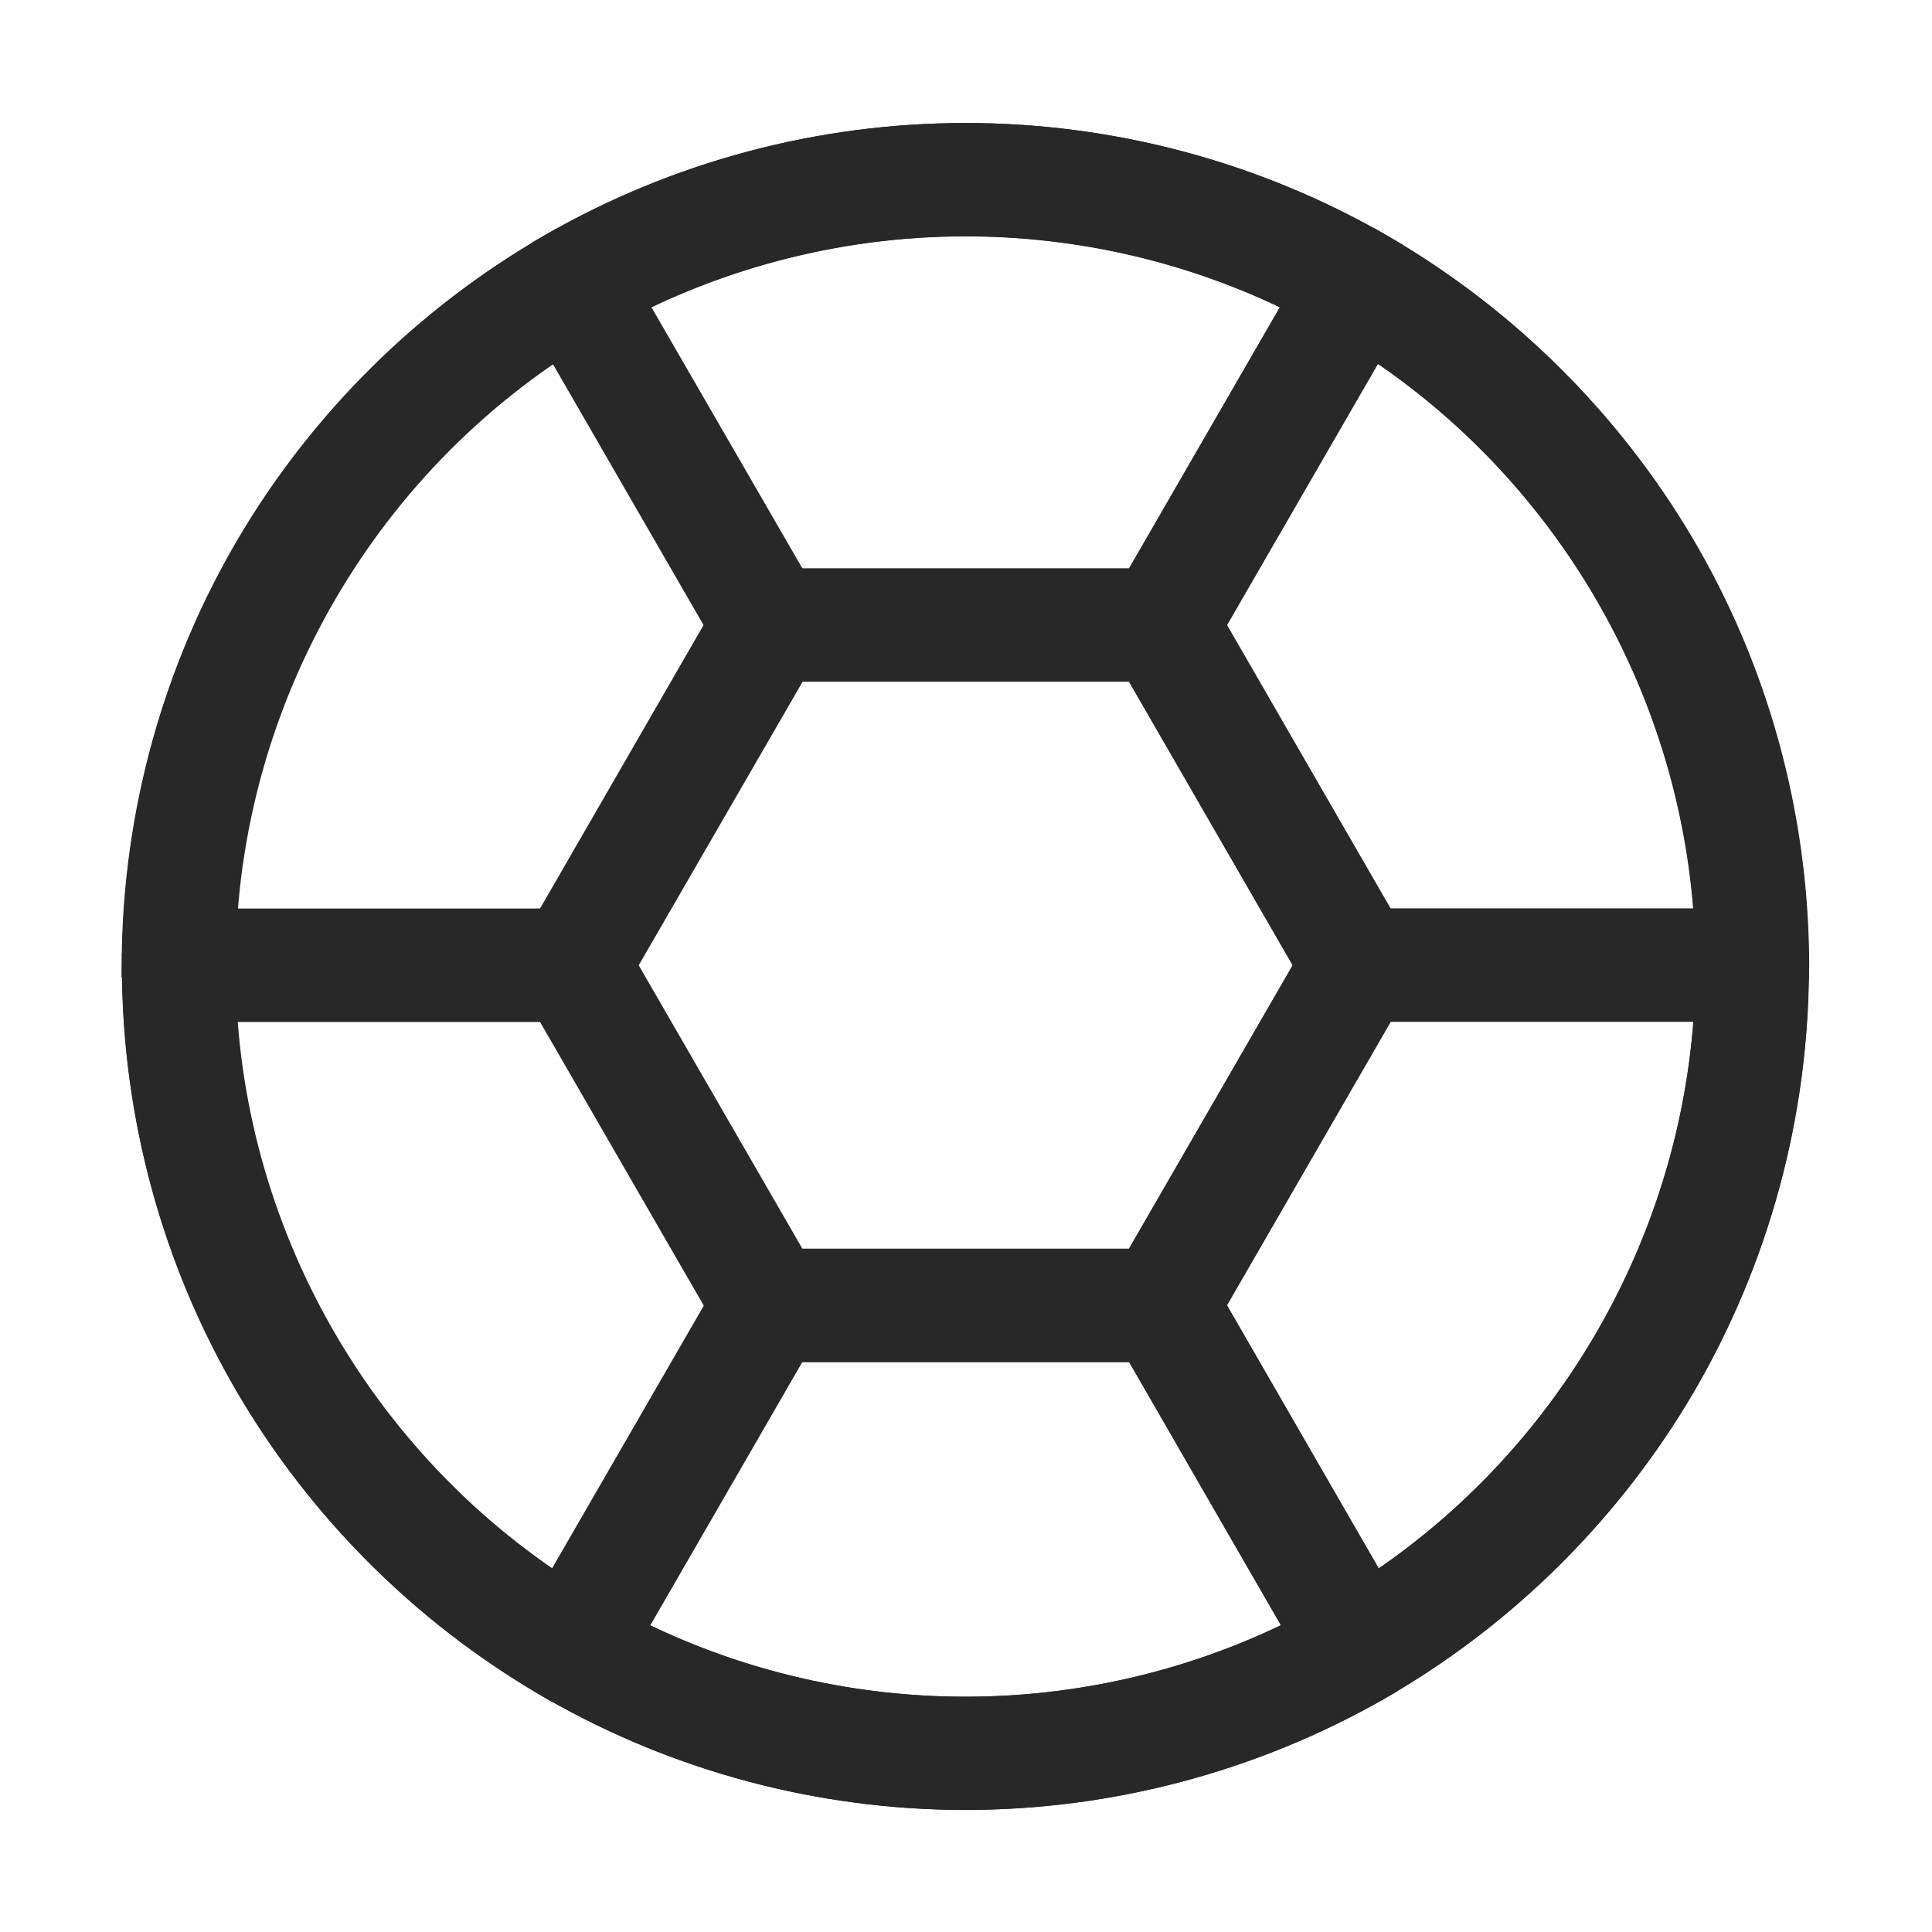
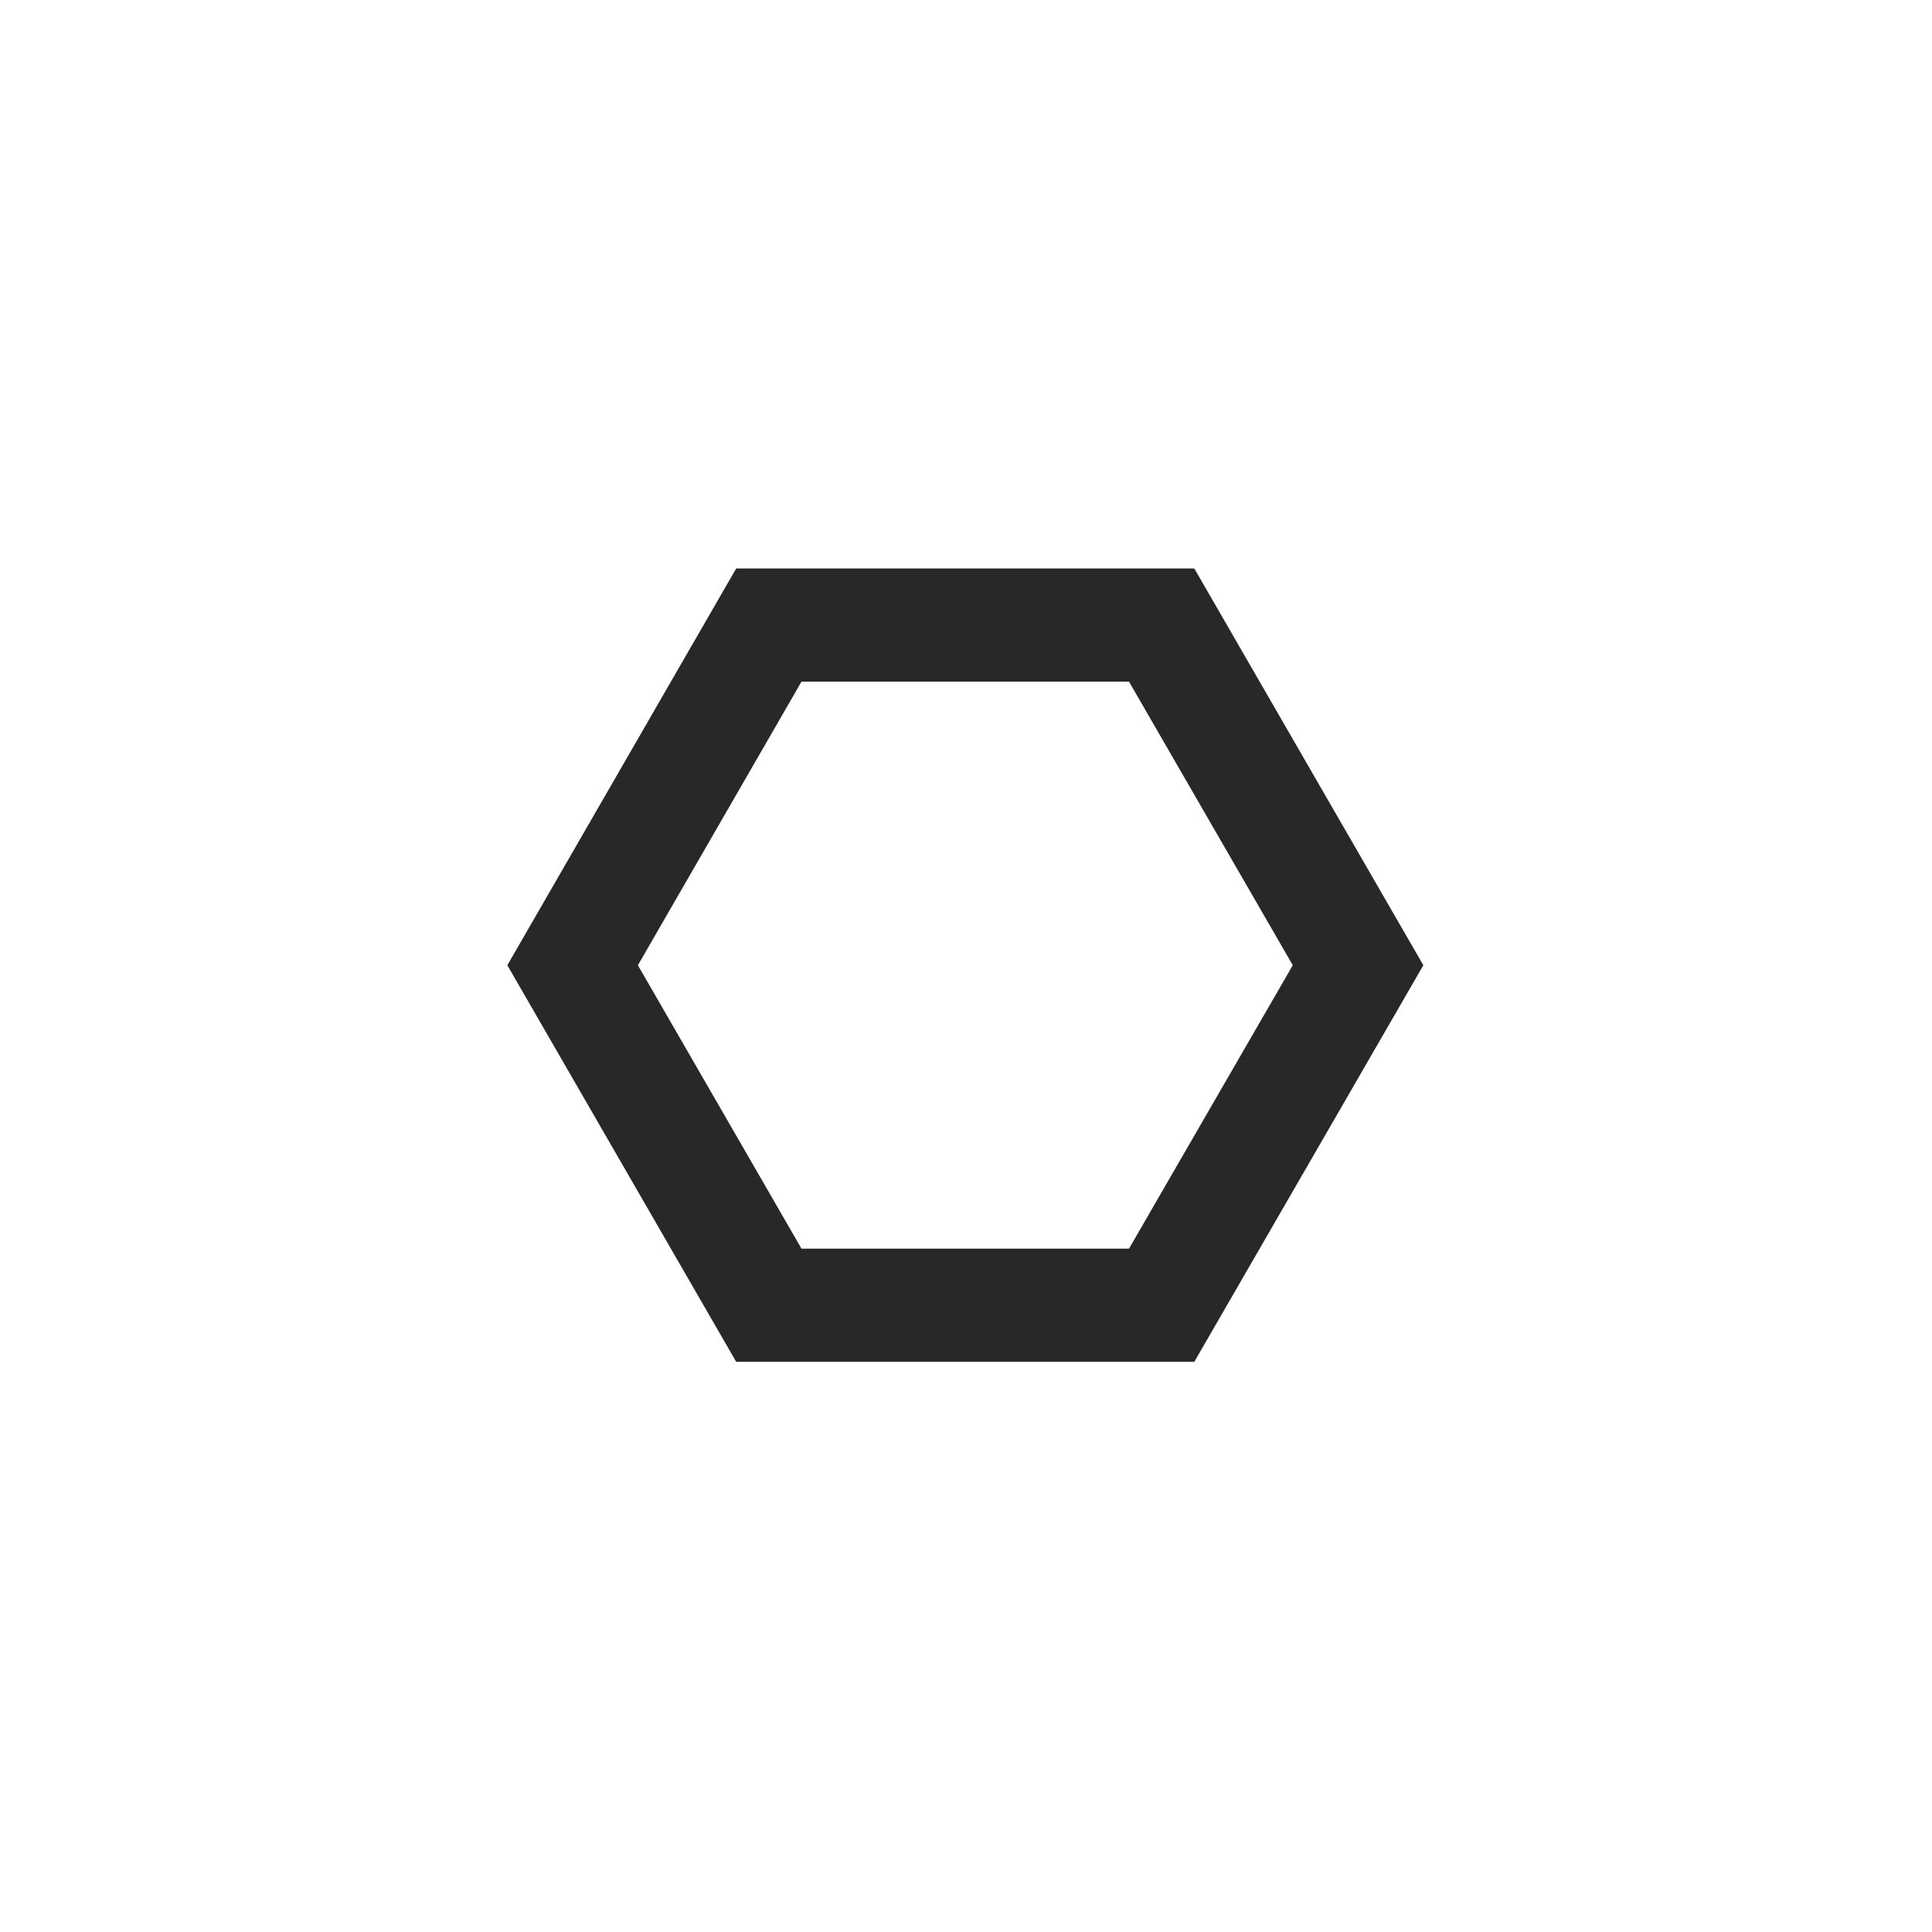
<svg xmlns="http://www.w3.org/2000/svg" t="1669088447189" class="icon" viewBox="0 0 1024 1024" version="1.1" p-id="25429" width="200" height="200">
-   <path d="M511.7 959.3c-77.9 0-154.6-20.4-221.8-58.9l-0.8-0.5c-0.4-0.2-0.8-0.5-1.2-0.7-0.8-0.5-1.6-0.9-2.4-1.4C219.8 859.2 164.6 804 126 738.3c-39.8-67.8-61-145.5-61.3-224.6v-4.3c0.5-79.3 22.1-157.1 62.3-224.9 39-65.7 94.5-120.7 160.5-159 0 0 0.1 0 0.1-0.1l0.4-0.3 0.9-0.5c67.6-38.9 144.6-59.4 222.9-59.4 78.2 0 155.3 20.5 222.9 59.4l0.3 0.2c0.1 0.1 0.3 0.2 0.4 0.2l0.2 0.1c0.3 0.2 0.7 0.4 1 0.6 65.9 38.4 121.3 93.4 160.2 159 40.3 68 61.7 145.9 62.1 225.4v2.5l-0.1 0.7c-0.2 79.1-21.4 156.7-61.1 224.6-38.6 65.9-93.8 121.2-159.6 159.9-0.8 0.5-1.6 1-2.4 1.4-0.4 0.2-0.8 0.5-1.2 0.7l-0.8 0.5c-67.5 38.5-144.2 58.9-222 58.9zM320.1 848.6c58.1 33.2 124.3 50.7 191.6 50.7 67.2 0 133.5-17.5 191.7-50.7 0.7-0.4 1.5-0.9 2.2-1.3 0.4-0.2 0.8-0.5 1.2-0.7l0.5-0.3c117.8-69.2 191.1-197 191.4-333.4v-0.6c0-0.7 0-1.8 0.1-3.2-1.1-136.4-75.1-263.5-193.3-331.9l-3.4-2c-57.8-32.6-123.5-49.9-190.2-49.9-67.6 0-134.1 17.7-192.4 51.1l-0.4 0.3-0.8 0.5c-118.4 68.5-192.5 196-193.4 332.6v3.9c0.4 136.1 73.8 263.6 191.4 332.6l0.5 0.3c0.4 0.2 0.8 0.5 1.2 0.7 0.6 0.4 1.3 0.8 2.1 1.3z m414.1-724.3c0 0.1 0 0.1 0 0 0 0.1 0 0.1 0 0z" fill="#282828" p-id="25430" />
  <path d="M633 721.8H390.2L268.9 511.6l121.3-210.3H633l121.4 210.3L633 721.8z m-208.2-60h173.6l86.8-150.2-86.8-150.3H424.8l-86.7 150.3 86.7 150.2z" fill="#282828" p-id="25431" />
-   <path d="M633 361.3H390.2L268.7 150.8l13.4-22.3 6.8-3.9c67.6-38.9 144.6-59.4 222.9-59.4S667 85.7 734.6 124.6l9 5.2 9.5 23.7L633 361.3z m-208.2-60h173.6l80-138.5c-51.8-24.7-108.9-37.6-166.7-37.6-57.8 0-114.9 13-166.8 37.7l79.9 138.4zM511.7 959.3c-77.9 0-154.6-20.4-221.8-58.9l-7.1-4.1-13.2-23.1 7.7-15.4L390.4 662h242.7l121.3 210.2-13.8 24.2-7.1 4.1c-67.3 38.4-144 58.8-221.8 58.8z m-167.2-97.9c51.9 24.9 109.1 37.9 167.2 37.9 58 0 115.2-13 167.2-37.9L598.5 722H425l-80.5 139.4z" fill="#282828" p-id="25432" />
-   <path d="M730.7 902.1h-28.3L581.1 691.8l121.4-210.3h242.8l13.4 23.5v8c-0.2 79.2-21.3 157-61.1 225-38.7 65.9-93.9 121.3-159.9 160l-7 4.1z m-80.4-210.3l80.4 139.5c96.1-66.3 157.8-173.5 166.8-289.8H737.1l-86.8 150.3z" fill="#282828" p-id="25433" />
-   <path d="M944.6 541.6H702.4L581.1 331.3 702.5 121h26l7 4.1c66.3 38.5 122 93.7 161.1 159.7 40.3 68 61.7 146 62.1 225.4v8.6l-14.1 22.8z m-207.6-60h160.4c-9.3-116-71-222.8-167.1-288.8l-80 138.5L737 481.6zM321.2 902.1h-28.6l-7-4.1c-65.8-38.6-121.1-93.9-159.7-159.7-39.8-67.8-61-145.5-61.3-224.6v-8.4l14.2-23.7h242.4L442 690.8l-7.7 15.4-113.1 195.9zM125.7 541.6c9 116.3 70.8 223.6 167 289.8l80.6-139.6-86.8-150.2H125.7z" fill="#282828" p-id="25434" />
-   <path d="M321.2 541.6H78.7l-14.3-23.8 0.1-8.4c0.5-79.3 22.1-157.1 62.3-224.9 39.1-65.9 94.8-121 161.1-159.3l7-4h26.3l121.5 210.2-121.5 210.2z m-195.5-60h160.9l86.8-150.3-80.2-138.6C197 258.6 135.1 365.4 125.7 481.6z" fill="#282828" p-id="25435" />
</svg>